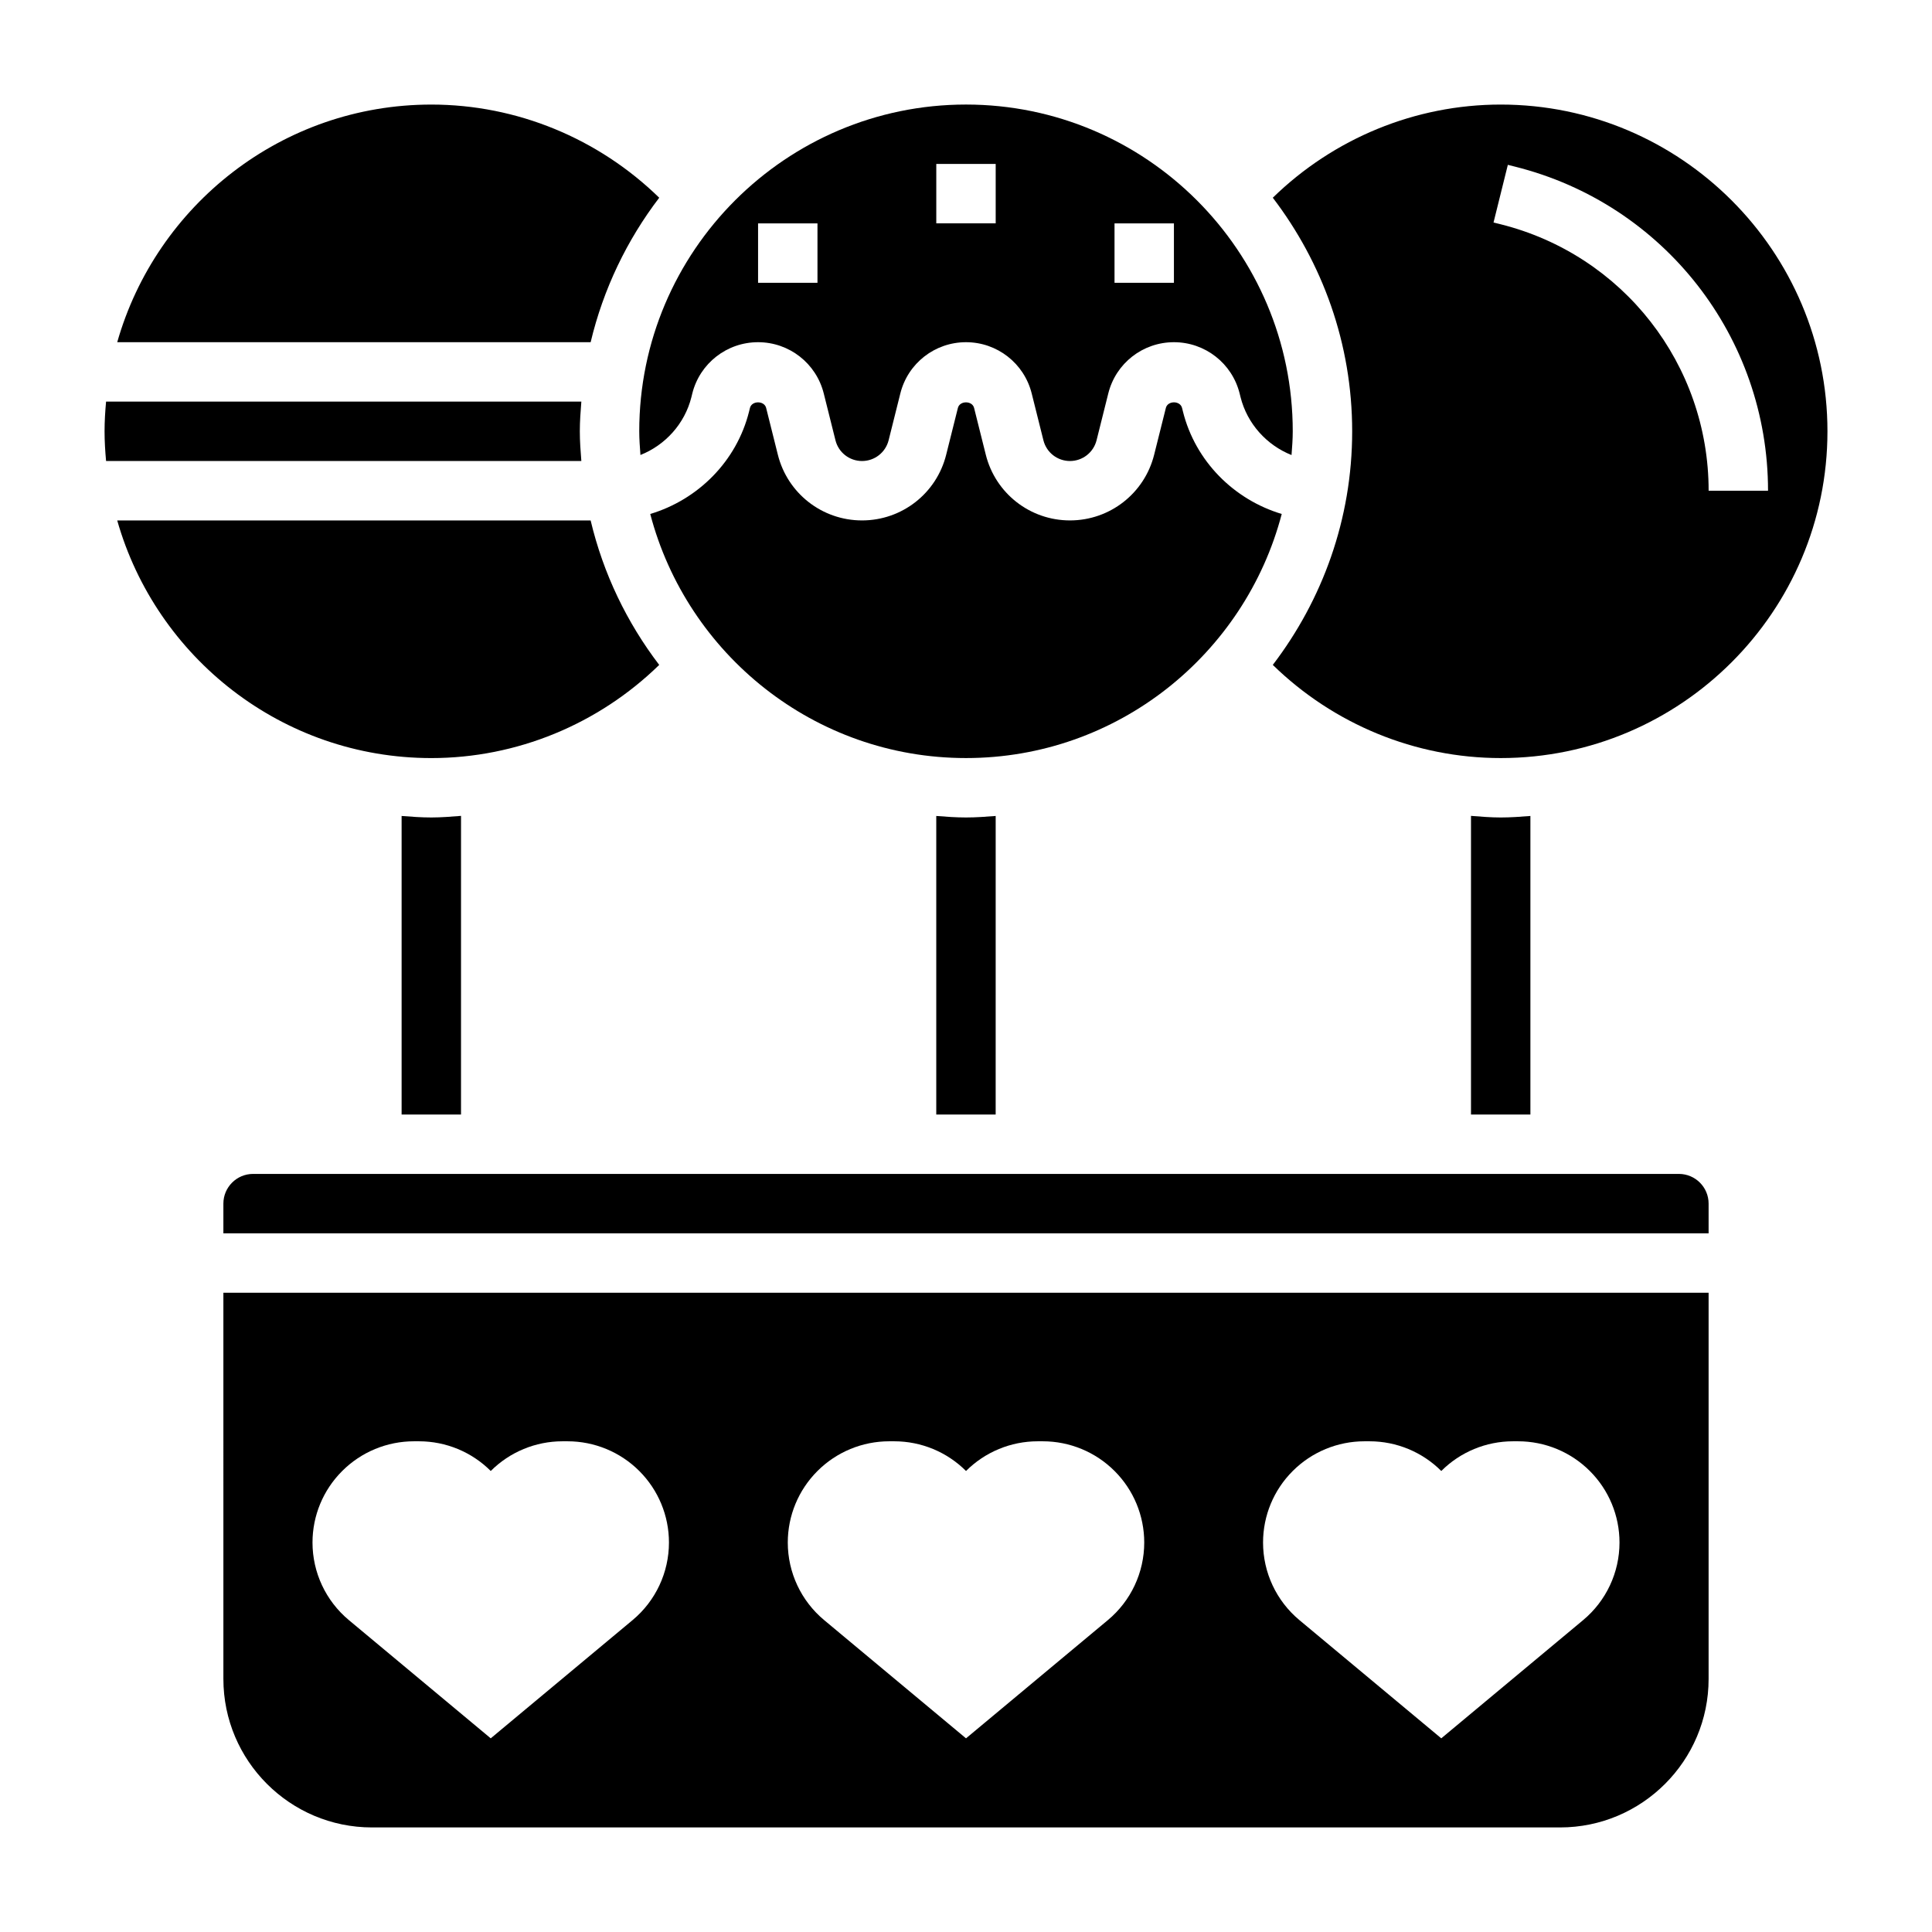
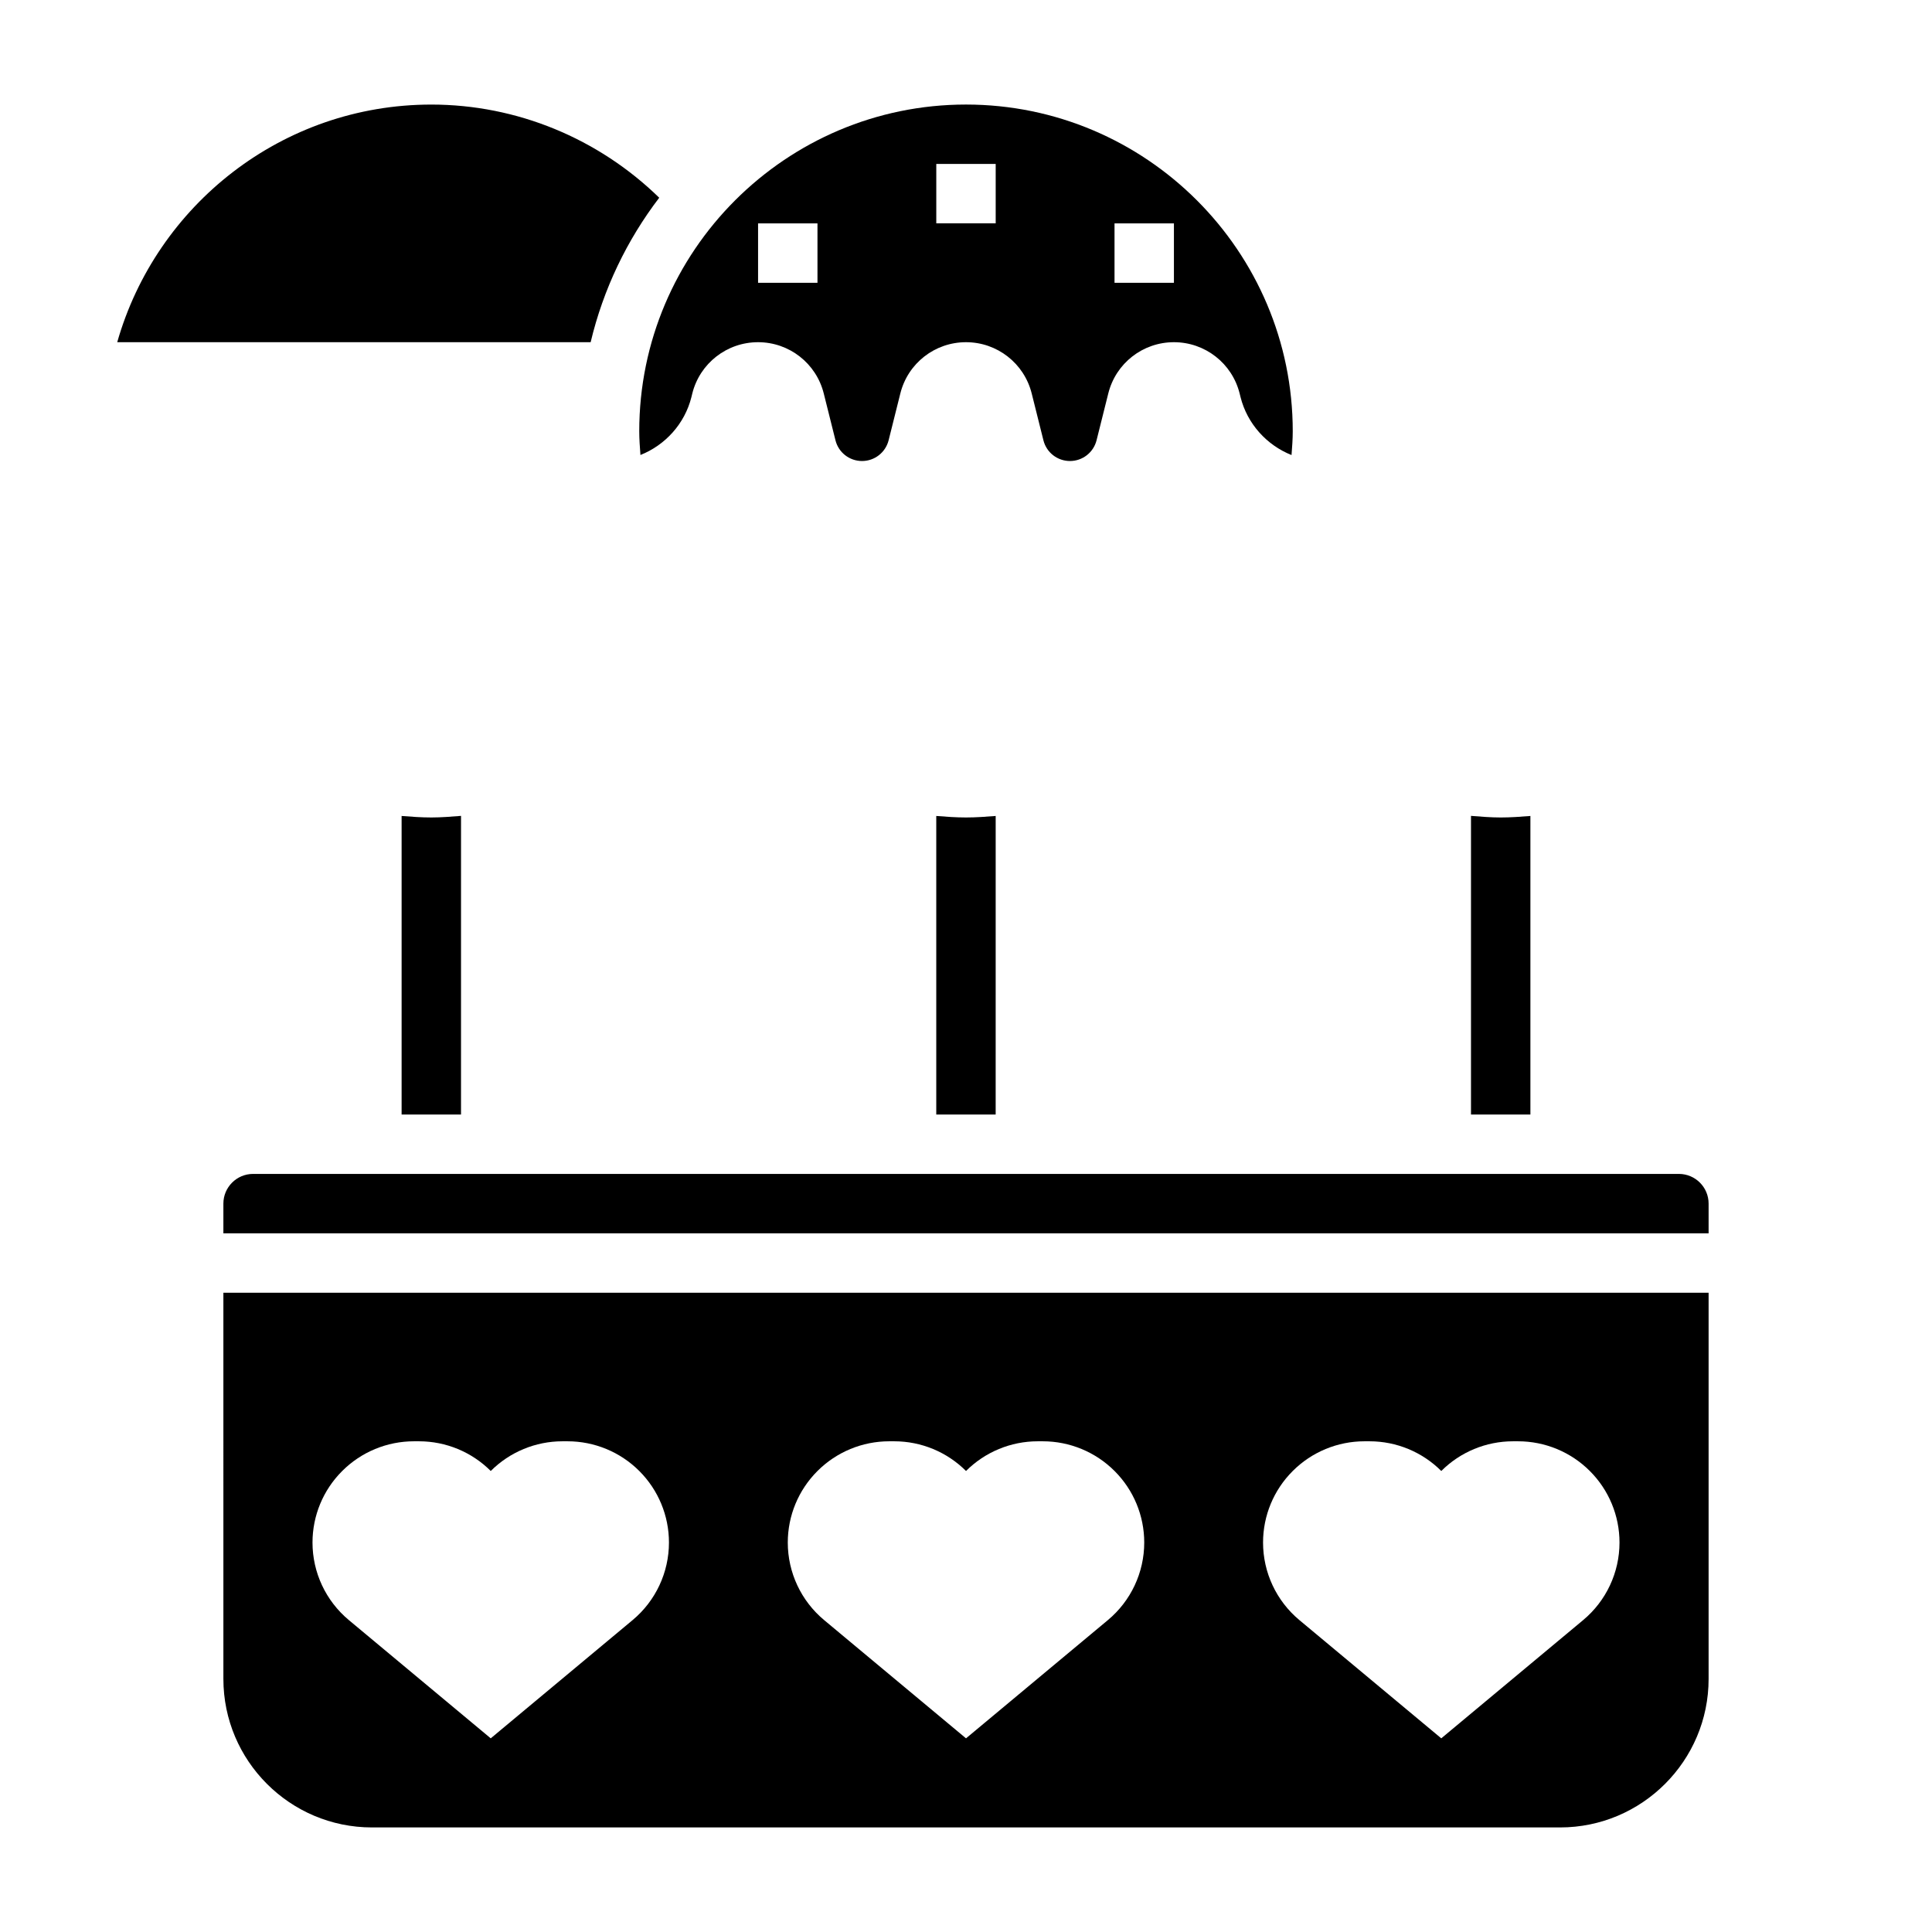
<svg xmlns="http://www.w3.org/2000/svg" fill="#000000" width="800px" height="800px" version="1.1" viewBox="144 144 512 512">
  <g>
    <path d="m250.43 360.24v79.121h15.742l0.004-79.145c-2.613 0.203-5.231 0.422-7.875 0.422-2.66 0-5.266-0.195-7.871-0.398z" />
    <path d="m318.7 196.4c-16.113-15.715-37.738-24.688-60.395-24.688-39.547 0-72.918 26.684-83.238 62.977h125.46c3.363-14.125 9.637-27.098 18.176-38.289z" />
-     <path d="m318.7 320.21c-8.543-11.195-14.824-24.16-18.176-38.289h-125.46c10.312 36.289 43.684 62.977 83.238 62.977 22.656 0 44.281-8.973 60.395-24.688z" />
-     <path d="m297.66 258.3c0-2.66 0.195-5.266 0.402-7.871h-125.95c-0.238 2.598-0.402 5.211-0.402 7.871 0 2.66 0.164 5.273 0.402 7.871h125.95c-0.207-2.602-0.402-5.211-0.402-7.871z" />
-     <path d="m457.49 253.04-0.234-0.93c-0.496-1.984-3.793-1.977-4.289-0.008l-3.102 12.391c-2.562 10.258-11.742 17.422-22.312 17.422-10.57 0-19.75-7.164-22.309-17.422l-3.102-12.398c-0.496-1.953-3.793-1.961-4.289 0.008l-3.102 12.391c-2.551 10.258-11.73 17.422-22.305 17.422-10.57 0-19.75-7.164-22.309-17.422l-3.102-12.398c-0.496-1.953-3.793-1.961-4.289 0.008l-0.234 0.953c-3.289 13.188-13.523 23.355-26.191 27.152 9.746 37.156 43.516 64.684 83.68 64.684s73.934-27.527 83.672-64.684c-12.66-3.797-22.895-13.973-26.184-27.168z" />
    <path d="m392.12 360.24v79.121h15.742l0.004-79.121c-2.606 0.203-5.211 0.398-7.871 0.398-2.664 0-5.269-0.195-7.875-0.398z" />
    <path d="m313.72 264.58c6.574-2.613 11.746-8.266 13.516-15.359l0.234-0.961c2.008-7.988 9.172-13.574 17.422-13.574s15.414 5.59 17.414 13.594l3.102 12.406c0.809 3.227 3.699 5.488 7.035 5.488 3.336 0 6.227-2.258 7.047-5.488l3.102-12.398c1.992-8.016 9.156-13.602 17.406-13.602s15.414 5.59 17.414 13.594l3.102 12.406c0.809 3.227 3.695 5.488 7.035 5.488 3.336 0 6.227-2.258 7.047-5.488l3.102-12.398c1.988-8.016 9.152-13.602 17.402-13.602s15.414 5.59 17.414 13.594l0.234 0.938c1.777 7.102 6.949 12.754 13.516 15.375 0.16-2.09 0.324-4.176 0.324-6.293 0-47.742-38.848-86.594-86.594-86.594-47.742 0.004-86.59 38.852-86.59 86.594 0 2.117 0.164 4.203 0.316 6.281zm125.64-61.383h15.742v15.742h-15.742zm-47.234-15.746h15.742v15.742h-15.742zm-47.23 15.746h15.742v15.742h-15.742z" />
    <path d="m588.93 455.1h-377.86c-4.344 0-7.871 3.527-7.871 7.871v7.871h393.6v-7.871c0-4.344-3.527-7.871-7.875-7.871z" />
    <path d="m541.7 360.64c-2.644 0-5.258-0.219-7.871-0.426v79.148h15.742v-79.121c-2.606 0.203-5.211 0.398-7.871 0.398z" />
    <path d="m203.2 588.93c0 21.703 17.656 39.359 39.359 39.359h314.88c21.703 0 39.359-17.656 39.359-39.359v-102.34h-393.6zm283.36-55.07 0.031-0.031c5.039-5.039 11.879-7.871 19.004-7.871h1.355c7.125 0 13.965 2.832 19.004 7.871 5.039-5.039 11.879-7.871 19.004-7.871h1.355c7.125 0 13.965 2.832 19.004 7.871l0.031 0.031c5.016 5.019 7.836 11.824 7.836 18.922 0 7.941-3.527 15.469-9.629 20.555l-37.605 31.34-37.605-31.34c-6.098-5.086-9.625-12.609-9.625-20.555 0-7.098 2.816-13.902 7.84-18.922zm-125.95 0 0.031-0.031c5.039-5.039 11.879-7.871 19.004-7.871h1.355c7.125 0 13.965 2.832 19.004 7.871 5.039-5.039 11.879-7.871 19.004-7.871h1.355c7.125 0 13.965 2.832 19.004 7.871l0.031 0.031c5.019 5.019 7.836 11.824 7.836 18.922 0 7.941-3.527 15.469-9.629 20.555l-37.602 31.34-37.605-31.34c-6.102-5.086-9.629-12.609-9.629-20.555 0-7.098 2.82-13.902 7.84-18.922zm-125.95 0 0.031-0.031c5.039-5.039 11.879-7.871 19.004-7.871h1.355c7.125 0 13.965 2.832 19.004 7.871 5.039-5.039 11.879-7.871 19.004-7.871h1.355c7.125 0 13.965 2.832 19.004 7.871l0.031 0.031c5.016 5.019 7.832 11.824 7.832 18.922 0 7.941-3.527 15.469-9.629 20.555l-37.602 31.34-37.605-31.34c-6.102-5.086-9.629-12.609-9.629-20.555 0-7.098 2.82-13.902 7.844-18.922z" />
-     <path d="m541.7 171.71c-22.656 0-44.289 8.973-60.395 24.688 13.137 17.215 21.035 38.625 21.035 61.902 0 23.277-7.894 44.691-21.035 61.906 16.113 15.715 37.738 24.688 60.395 24.688 47.742 0 86.594-38.848 86.594-86.594 0-47.742-38.852-86.59-86.594-86.59zm55.105 102.34c0-33.457-22.672-62.496-55.129-70.621l-1.875-0.465 3.793-15.281 1.883 0.473c39.496 9.883 67.07 45.195 67.07 85.895z" />
  </g>
</svg>